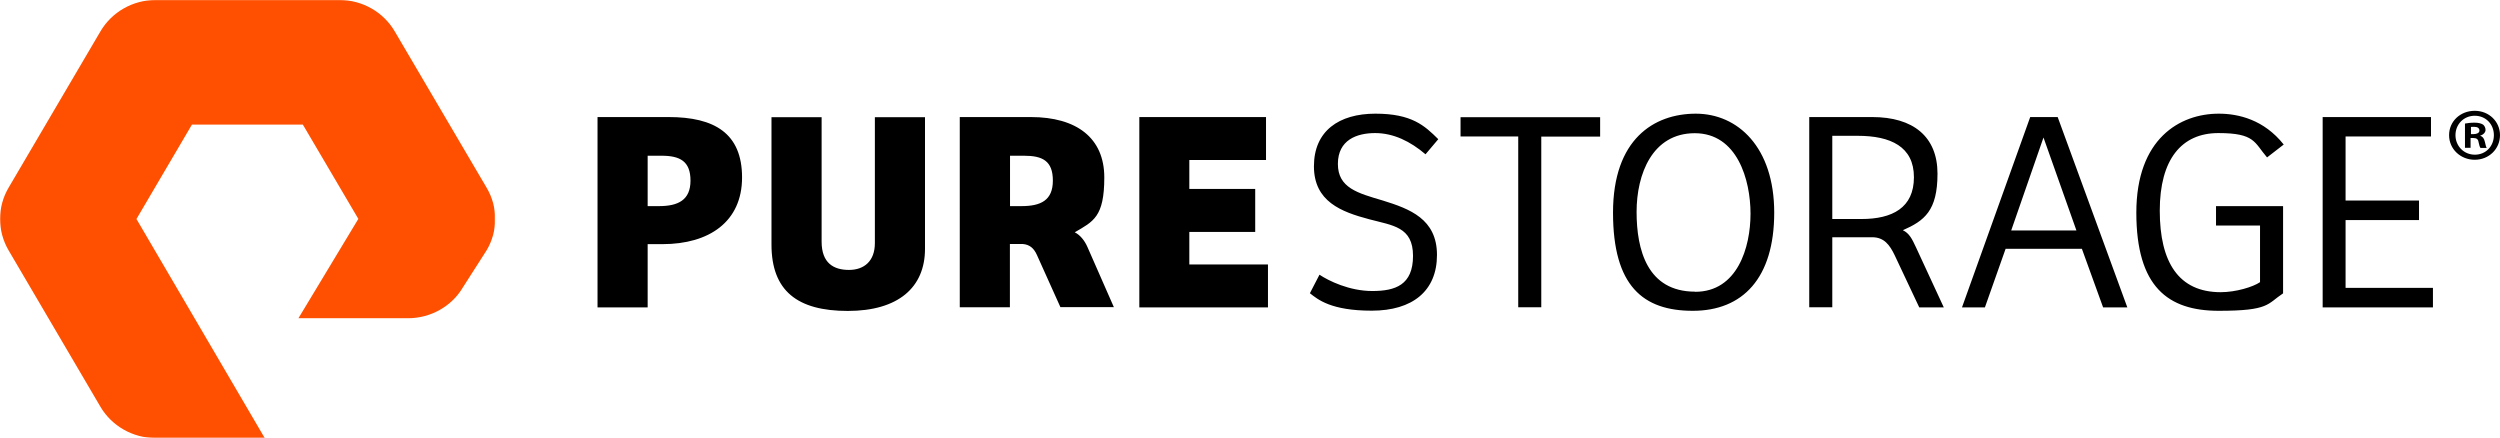
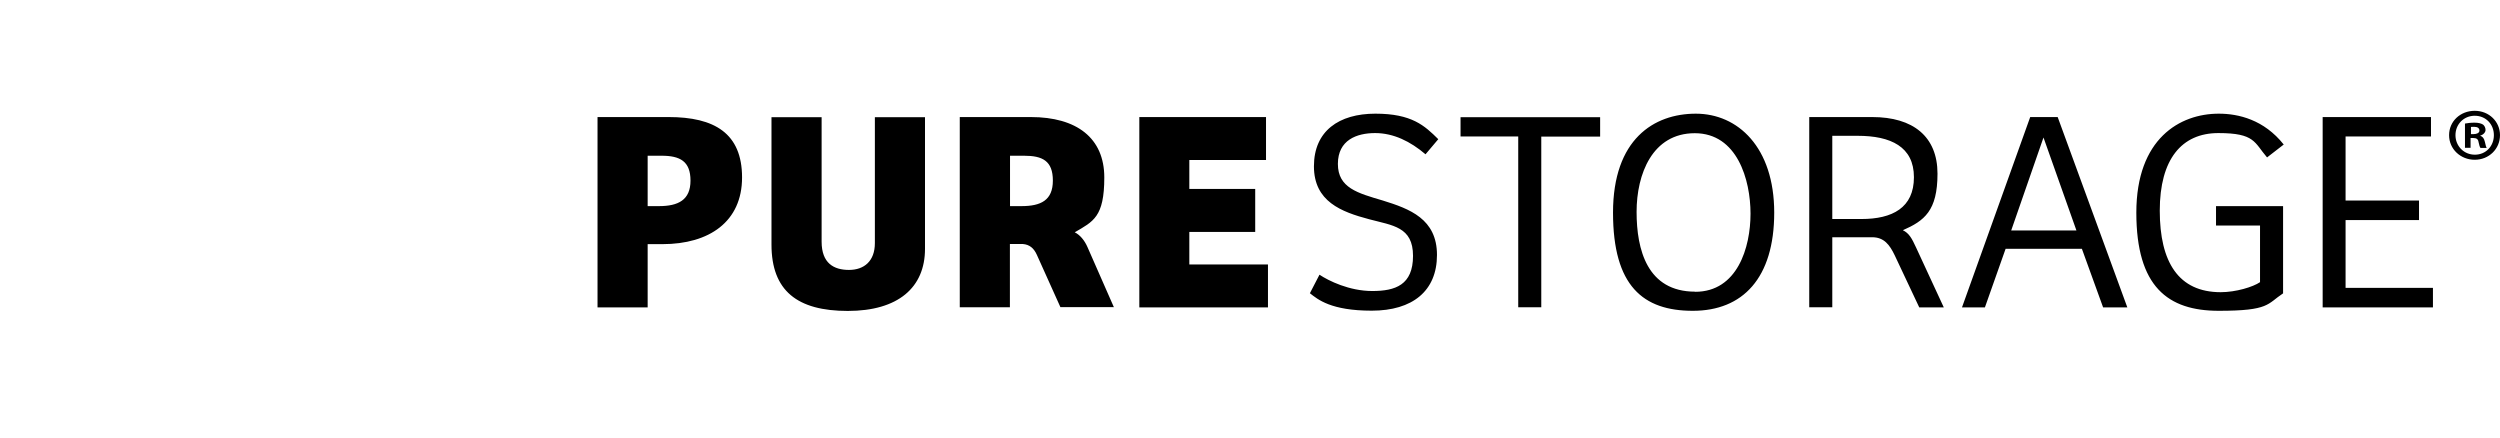
<svg xmlns="http://www.w3.org/2000/svg" id="Layer_1" version="1.1" viewBox="0 0 1920 336.4">
  <defs>
    <style>
      .st0 {
        mask: url(#mask);
      }

      .st1 {
        fill: #fff;
      }

      .st1, .st2, .st3 {
        fill-rule: evenodd;
      }

      .st3 {
        fill: #fe5000;
      }
    </style>
    <mask id="mask" x="0" y="0" width="380.3" height="336.4" maskUnits="userSpaceOnUse">
      <g id="mask0_204_4">
        <path class="st1" d="M0,0h380.3v336.4H0V0Z" />
      </g>
    </mask>
  </defs>
  <g class="st0">
-     <path class="st3" d="M203.5,336.4h-84.1c-17.4,0-33.5-9.2-42.2-23.9L6.5,192.1c-8.6-14.8-8.6-33.1,0-47.8L77.2,24C85.9,9.2,102.1,0,119.4,0h141.4C278.2,0,294.4,9.2,303.1,24l70.7,120.3c8.7,14.7,8.7,33.1,0,47.8l-18.3,28.6c-8.5,14.5-24.7,23.7-42.1,23.7h-84.2l46-76.3-42.6-72.4h-85.2l-42.6,72.5,98.5,168.2Z" />
-   </g>
+     </g>
  <path class="st2" d="M1897.7,103h2.1c2.3,0,4.4-.9,4.4-2.7s-1.3-2.9-4.1-2.9-2,.1-2.4.2v5.4ZM1893.1,113.6v-18.7c1.7-.3,4.2-.7,7.3-.7s5.2.6,6.6,1.5c1,.8,1.9,2.3,1.9,4.1s-1.7,3.7-4,4.3v.2c1.9.6,2.9,2.1,3.5,4.7.6,2.7.9,3.9,1.4,4.6h-4.8c-.6-.7-1-2.4-1.5-4.6-.3-2.1-1.5-3-4-3h-2.1v7.5h-4.4ZM1885.8,103.8c0,8.3,6.4,15,14.9,15s14.6-6.6,14.6-15-6.2-14.9-14.7-14.9-14.8,6.6-14.8,14.9h0ZM1920,103.8c0,10.6-8.5,18.9-19.4,18.9s-19.7-8.2-19.7-18.9,8.7-18.7,19.7-18.7,19.4,8.3,19.4,18.7h0ZM784.5,158.3c14.8,0,24.1-4.4,24.1-19.6s-8-19.1-22.1-19.1h-10.8v38.7h8.7ZM855.6,235.9h-41.2l-18.1-40.2c-2.3-5.1-5.6-7.9-10.8-8.3h-9.9v48.6h-38.5V89.9h54.6c35.1,0,56.4,16,56.4,46.4s-8.5,33.8-22.7,42.1c4,2,7.5,6.1,9.8,11.4l20.3,46.2ZM874.9,236.1h98.9v-33h-60.4v-25h50.6v-33h-50.6v-22.2h58.9v-33h-97.3v146.2ZM592.5,90v97.8c0,35.6,19.9,51,58.6,51s59.3-18,59.3-47.7v-101.1h-38.5v96.7c0,13.9-8.3,20.6-19.9,20.6s-21-5.1-21-21.7v-95.6h-38.5ZM497.4,158.3v-38.7h10.7c14.1,0,22.2,4.2,22.2,19.1s-9.4,19.6-24.2,19.6h-8.7ZM497.4,187.5h11.4c35.8,0,61.1-17.2,61.1-51.2s-21.3-46.4-56.4-46.4h-54.6v146.2h38.5v-48.6ZM1429.6,168.2c23.7,0,40.3-8.6,40.3-32.1s-17.9-31.8-43.2-31.8h-19.5v63.9h22.4ZM1492.8,236.1h-18.8l-18.9-40.1c-3.8-7.9-8.1-13.8-17.3-13.8h.3c-1.7,0-3.5,0-5.4,0h-25.5v53.8h-17.7V89.9h48.4c31.3,0,50.1,14.9,50.1,43.5s-10.2,36.2-26.6,43.4c4.7,2.3,6.8,6,10.2,13.4l21.2,45.8ZM1783.7,236.1h84.8v-15h-67.1v-52.1h56.4v-15h-56.4v-49.2h65.6v-14.9h-83.2v146.2ZM1753.4,158.3h-51.5v14.9h33.8v43.5c-5.4,3.7-18.6,7.7-30.2,7.7-32.4,0-46.8-23.1-46.8-62.6s16.8-59.6,45-59.6,27.5,7.2,37.4,18.7l12.8-9.9c-15.2-19.1-34.7-23.7-49.9-23.7-29.8,0-63.3,19.1-63.3,76s24.2,75.4,63.3,75.4,37.1-5.3,49.4-13.4v-67ZM1569.4,105.6l25.3,71.4h-50.1l24.8-71.4ZM1524.4,236.1l15.9-45h58.6l16.3,45h18.6l-53.5-146.2h-21.1l-52.4,146.2h17.5ZM1301.9,224c-36.9,0-45-32.3-45-61.3s12.1-60.4,44.7-60.4,42.8,35.8,42.8,61.8-10.1,60-42.5,60h0ZM1300.1,238.7c38.3,0,62.5-25.1,62.5-75.4s-28-76-60.2-76-63.6,19.6-63.6,76,23.1,75.4,61.3,75.4h0ZM1121.7,89.9v14.9h44.3v131.2h17.7V104.9h45.2v-14.9h-107.2ZM1013.4,211c6.9,4.6,22.8,12.5,40.5,12.5s31.3-4.6,31.3-27-15.7-23.3-33.6-28.1c-21.5-5.7-42.5-13.6-42.5-40.7s19.2-40.4,47.2-40.4,37.8,9.2,48.3,19.6l-9.8,11.6c-11.6-9.9-24.6-16.3-38.7-16.3s-28.6,5.3-28.6,23.7,15.2,22.4,34.5,28.1c20.6,6.4,41.6,14.1,41.6,41.8s-18.8,42.8-50.1,42.8-41.4-8.6-47.5-13.4l7.4-14.3Z" />
</svg>